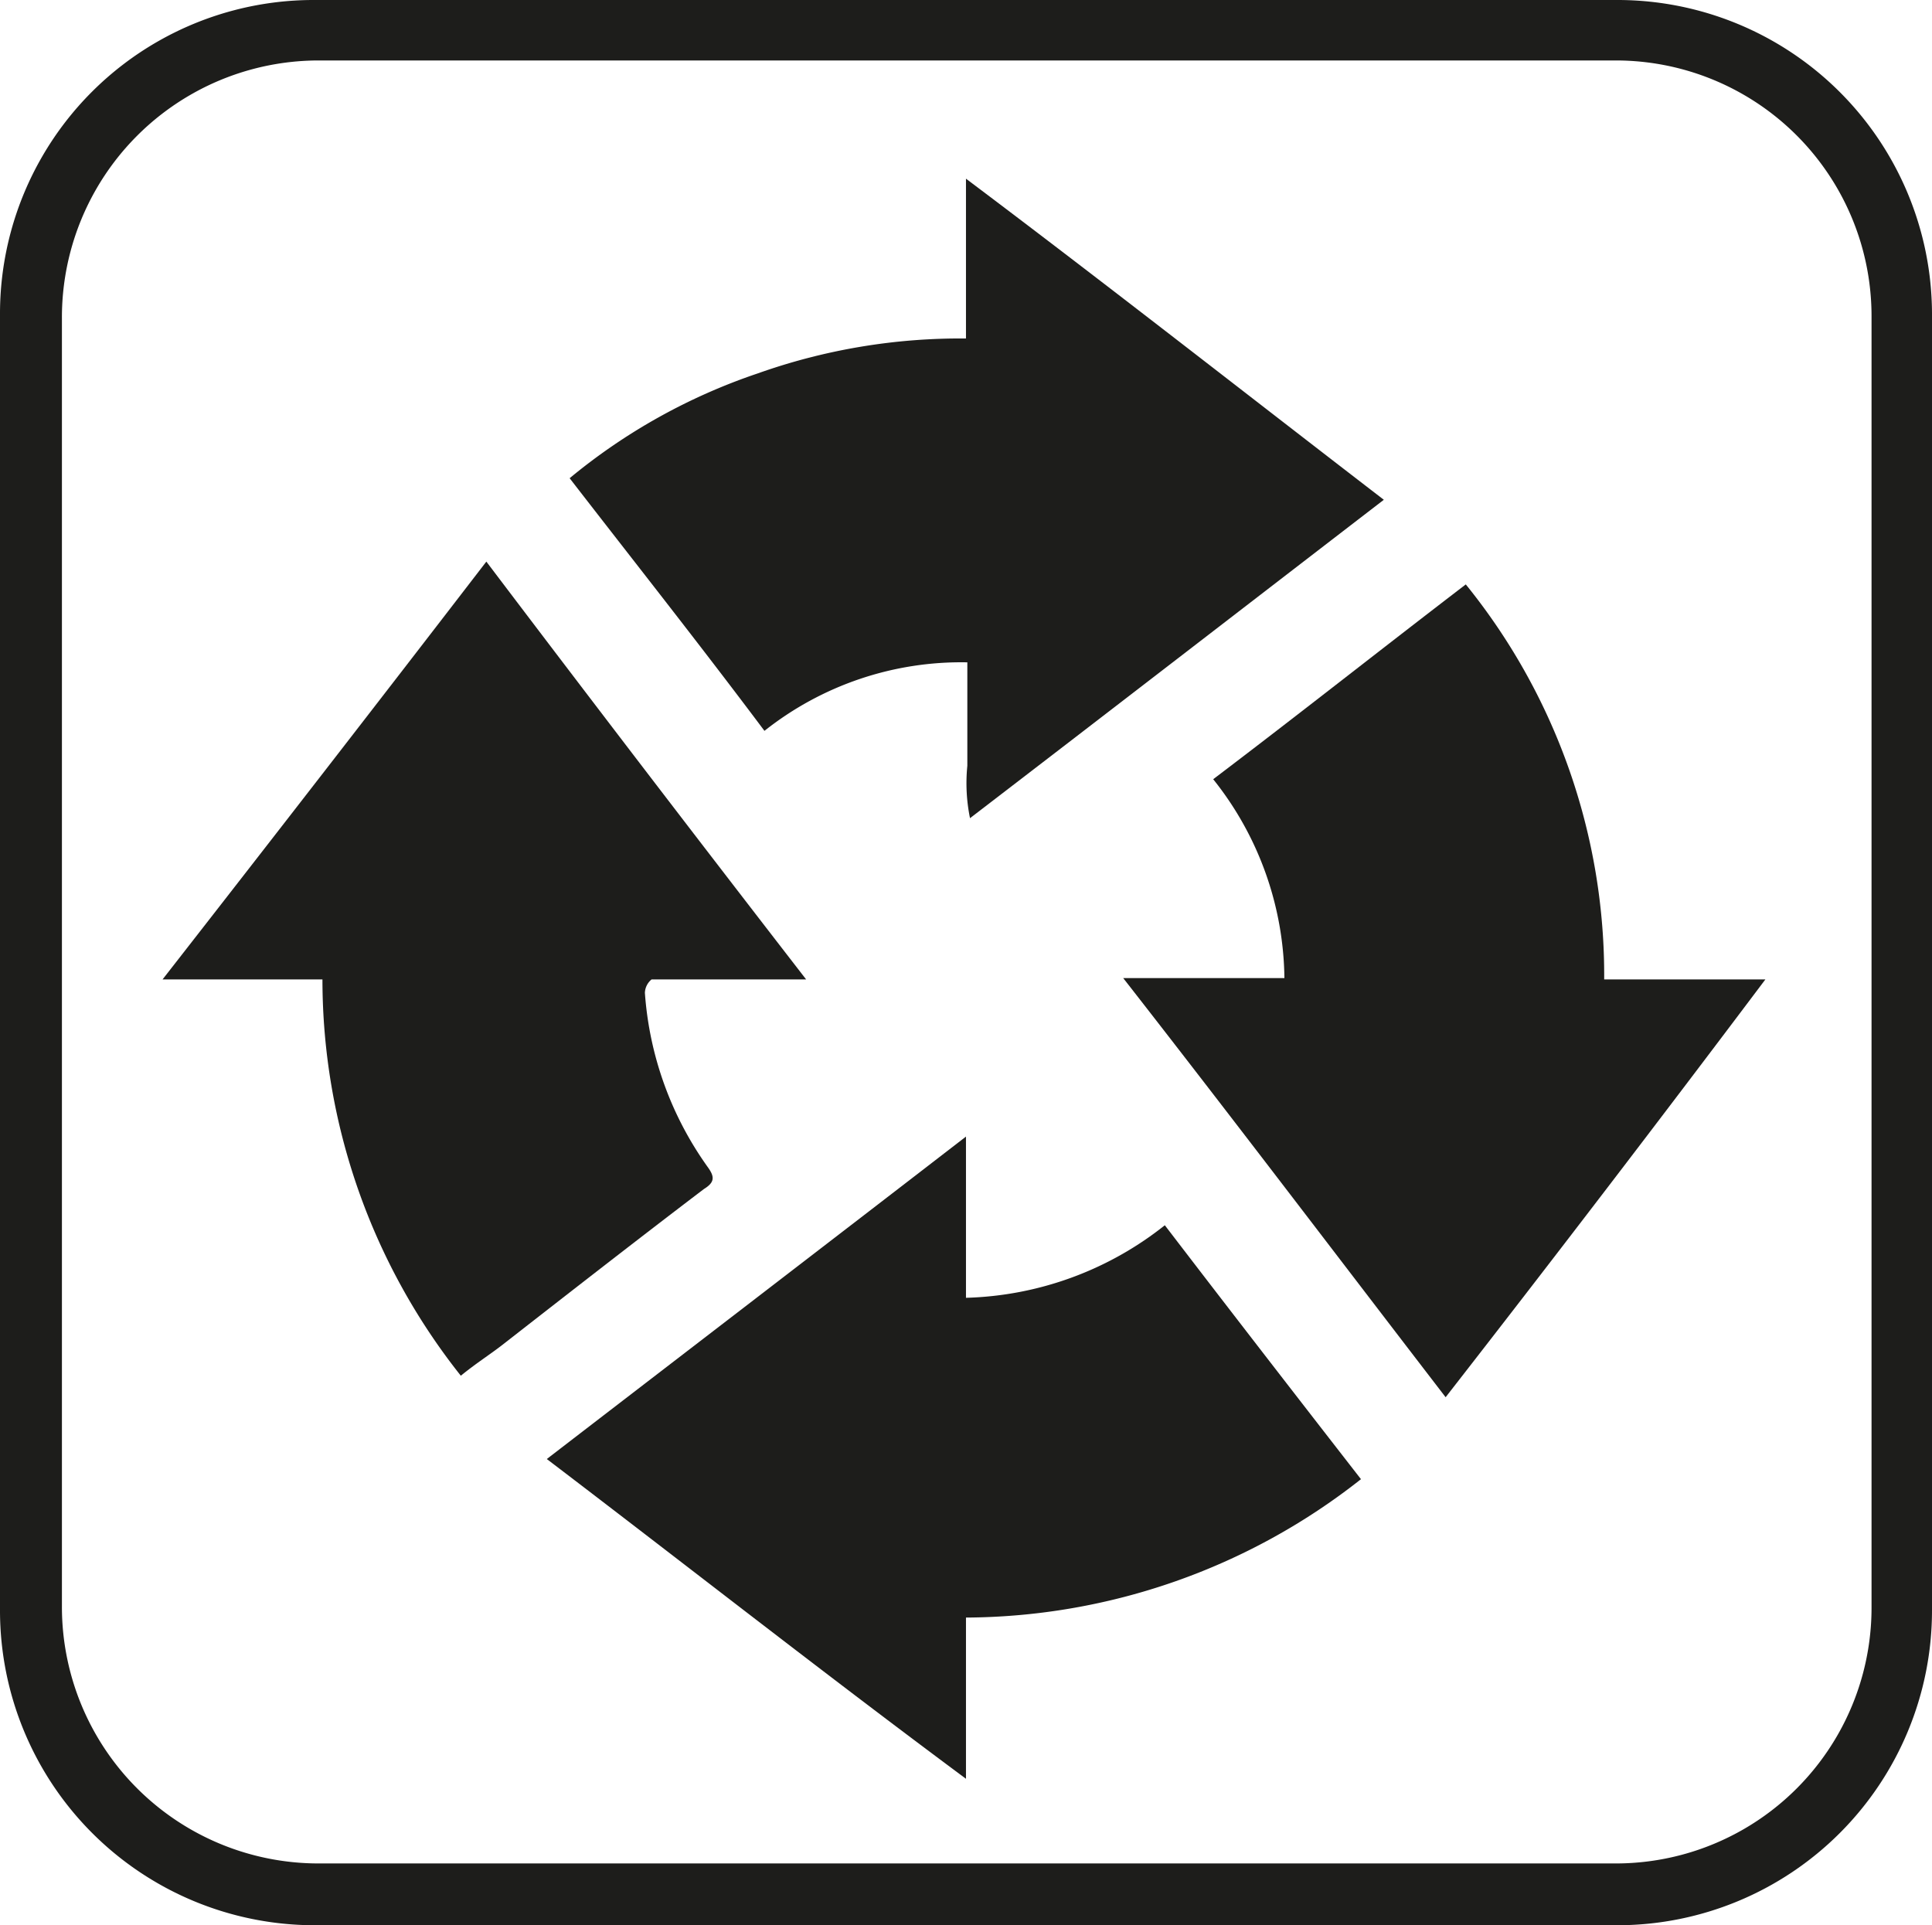
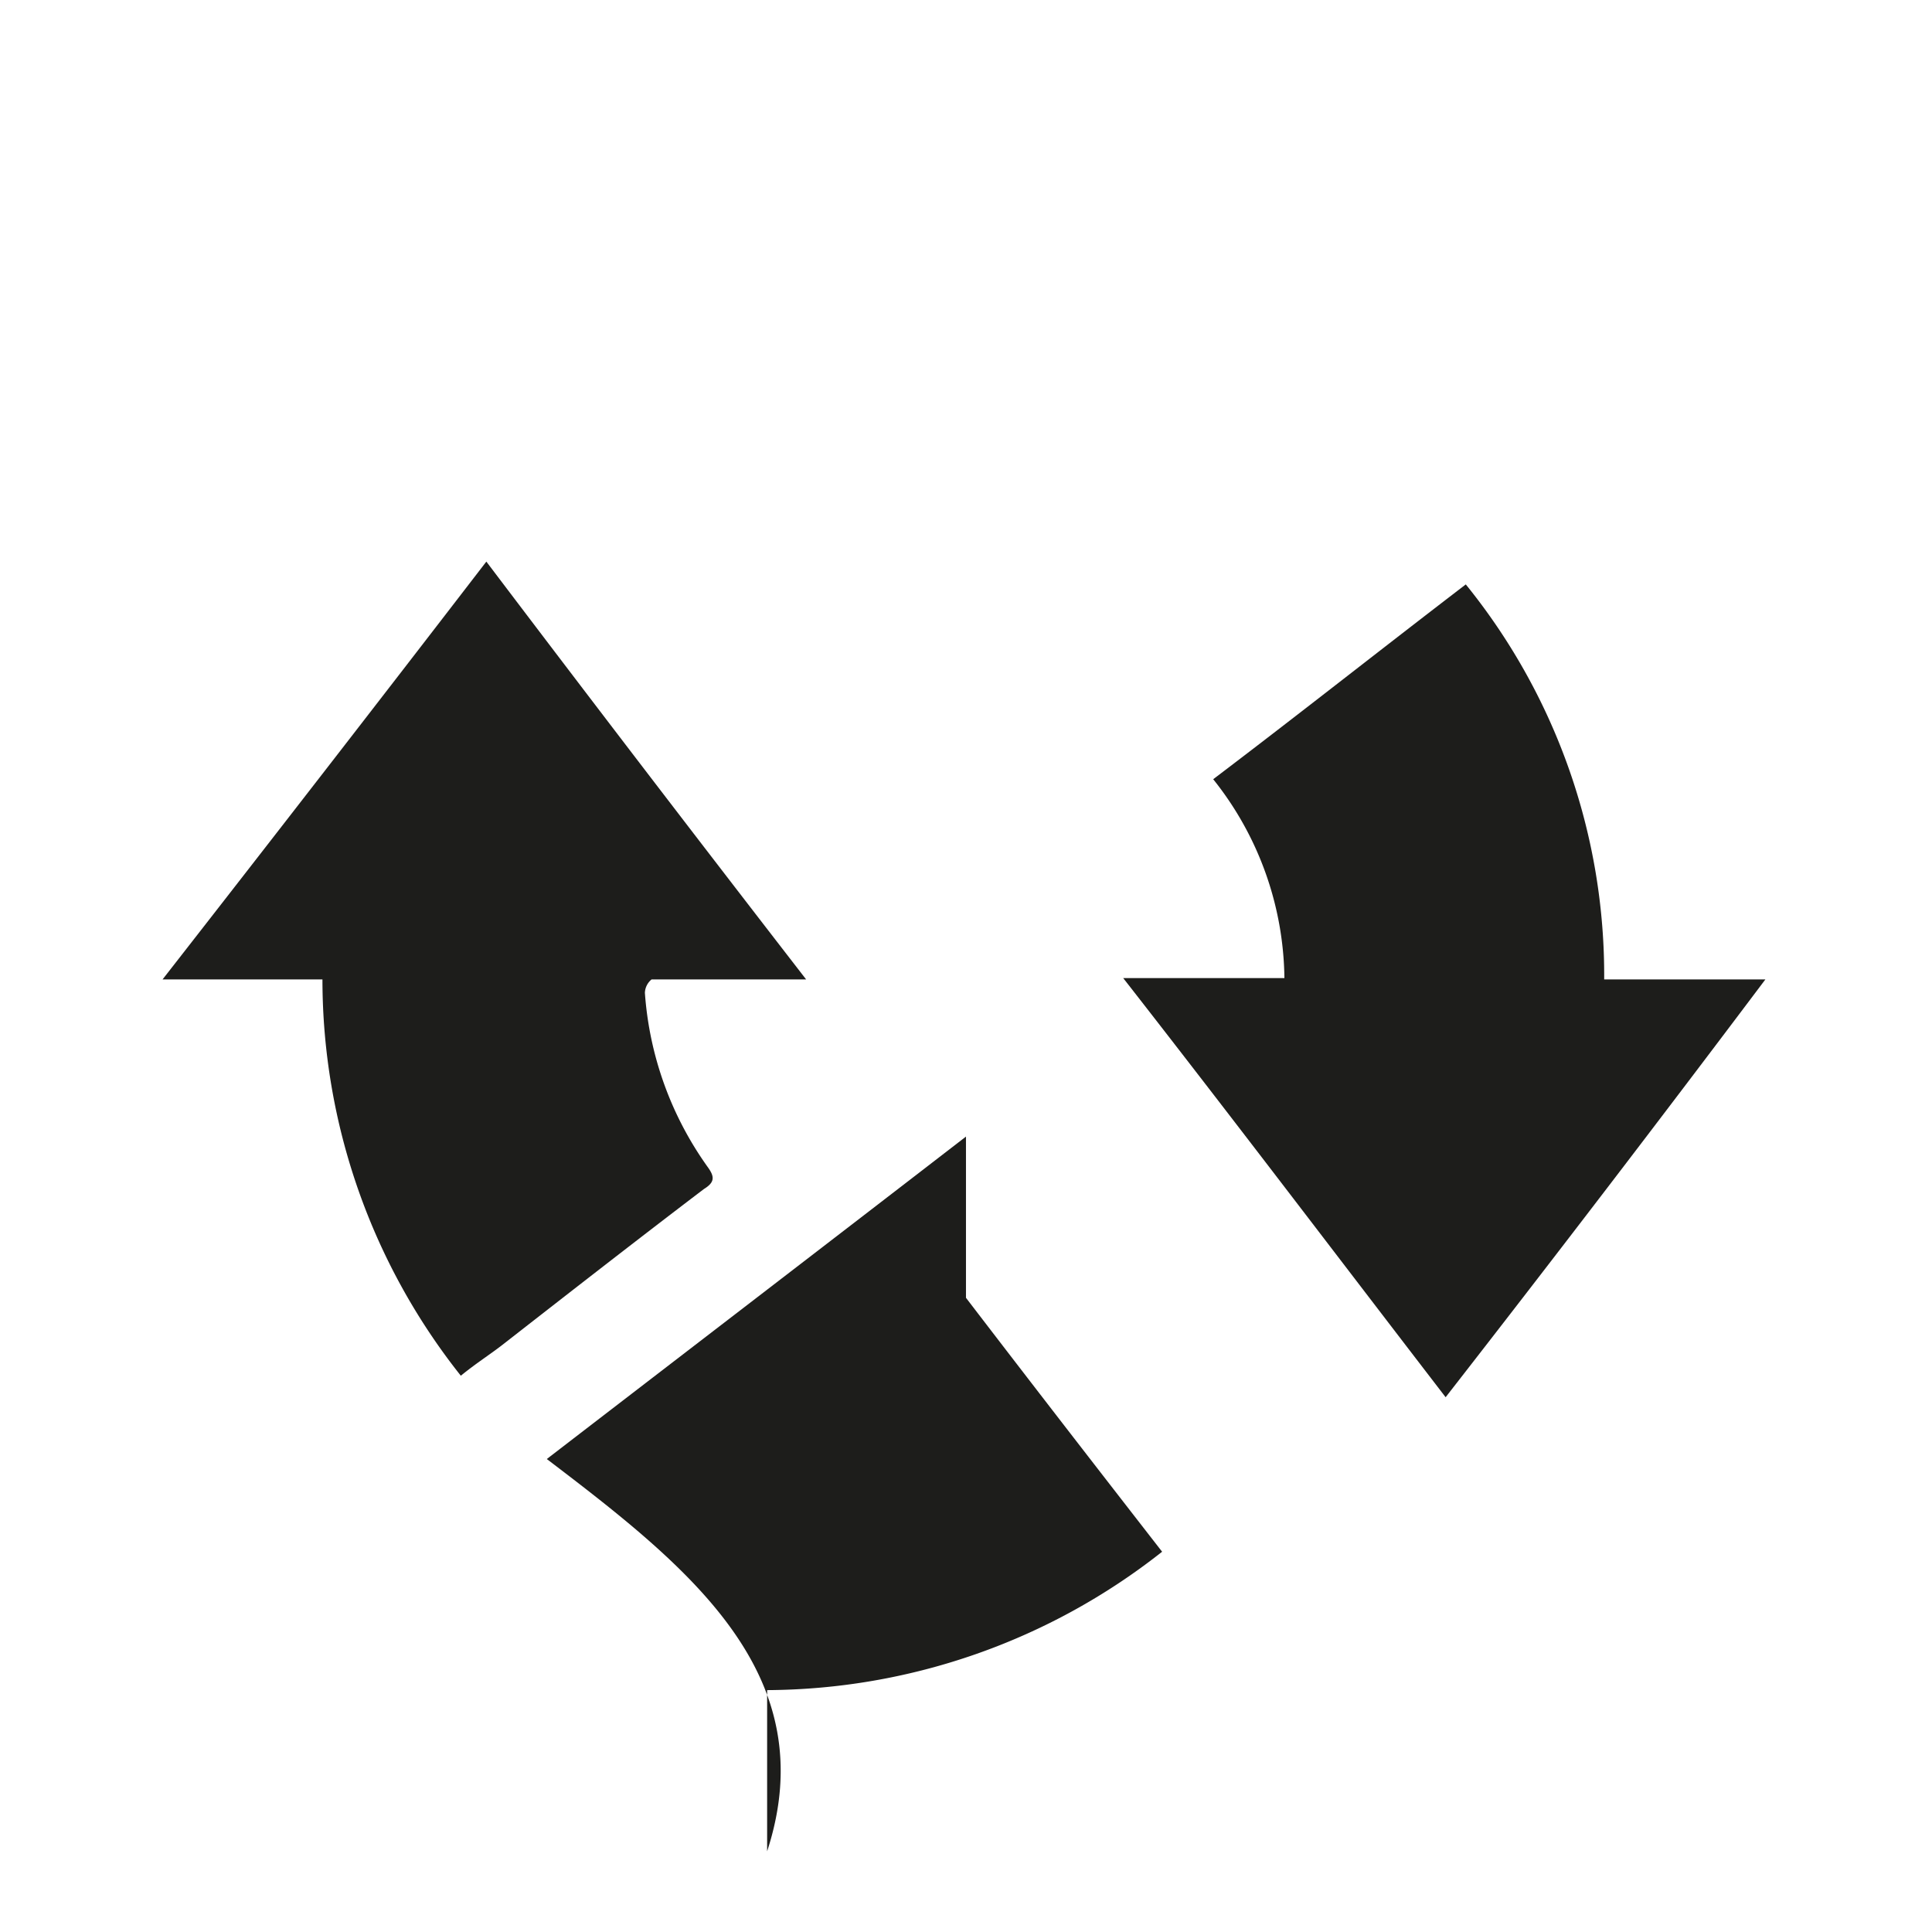
<svg xmlns="http://www.w3.org/2000/svg" width="78" height="77.729" viewBox="0 0 78 77.729">
  <g id="PCR_Symbol" transform="translate(-0.4 -0.7)">
    <g id="PCR_3_" transform="translate(6.963 7.914)">
-       <path id="Path_273" data-name="Path 273" d="M41.1,98.318c5.641-4.339,11.228-8.624,16.923-13.018v6.509a13.479,13.479,0,0,0,8.028-2.929c2.658,3.471,5.261,6.834,7.919,10.252a25.931,25.931,0,0,1-15.947,5.587v6.509C52.328,107,46.8,102.657,41.1,98.318Z" transform="translate(-25.587 -46.626)" fill="#1d1d1b" />
+       <path id="Path_273" data-name="Path 273" d="M41.1,98.318c5.641-4.339,11.228-8.624,16.923-13.018v6.509c2.658,3.471,5.261,6.834,7.919,10.252a25.931,25.931,0,0,1-15.947,5.587v6.509C52.328,107,46.8,102.657,41.1,98.318Z" transform="translate(-25.587 -46.626)" fill="#1d1d1b" />
      <path id="Path_274" data-name="Path 274" d="M97.018,77.016C92.679,71.375,88.448,65.788,84,60.093h6.509a13.082,13.082,0,0,0-2.875-8.028C91,49.516,94.36,46.858,97.832,44.2a25.066,25.066,0,0,1,5.587,15.947h6.509C105.643,65.843,101.412,71.375,97.018,77.016Z" transform="translate(-45.217 -27.819)" fill="#1d1d1b" />
      <path id="Path_275" data-name="Path 275" d="M38.482,59.369H32.244a.732.732,0,0,0-.271.542,13.741,13.741,0,0,0,2.549,7.051c.271.38.271.6-.163.868-2.712,2.061-5.424,4.177-8.136,6.292-.488.38-1.085.759-1.681,1.248a25.738,25.738,0,0,1-5.587-16H12.5c4.448-5.7,8.733-11.228,13.072-16.869C29.8,48.087,34.034,53.62,38.482,59.369Z" transform="translate(-12.5 -27.041)" fill="#1d1d1b" />
-       <path id="Path_276" data-name="Path 276" d="M75.671,26.964c-5.641,4.339-11.12,8.57-16.707,12.855a7.028,7.028,0,0,1-.108-2.115V33.527a12.783,12.783,0,0,0-8.191,2.766c-2.6-3.471-5.261-6.834-7.865-10.2a23.869,23.869,0,0,1,7.594-4.231,24.441,24.441,0,0,1,8.407-1.41V14C64.5,18.285,70.029,22.624,75.671,26.964Z" transform="translate(-26.365 -14)" fill="#1d1d1b" />
    </g>
-     <path id="Path_277" data-name="Path 277" d="M65.707.7H13.093A12.663,12.663,0,0,0,.4,13.338v52.4A12.709,12.709,0,0,0,13.093,78.429H65.707A12.709,12.709,0,0,0,78.4,65.736v-52.4A12.7,12.7,0,0,0,65.707.7ZM75.959,65.573A10.325,10.325,0,0,1,65.6,75.934H13.255A10.359,10.359,0,0,1,2.9,65.573V13.555A10.371,10.371,0,0,1,13.255,3.141H65.6A10.325,10.325,0,0,1,75.959,13.5Z" transform="translate(0 0)" fill="#1d1d1b" />
  </g>
</svg>